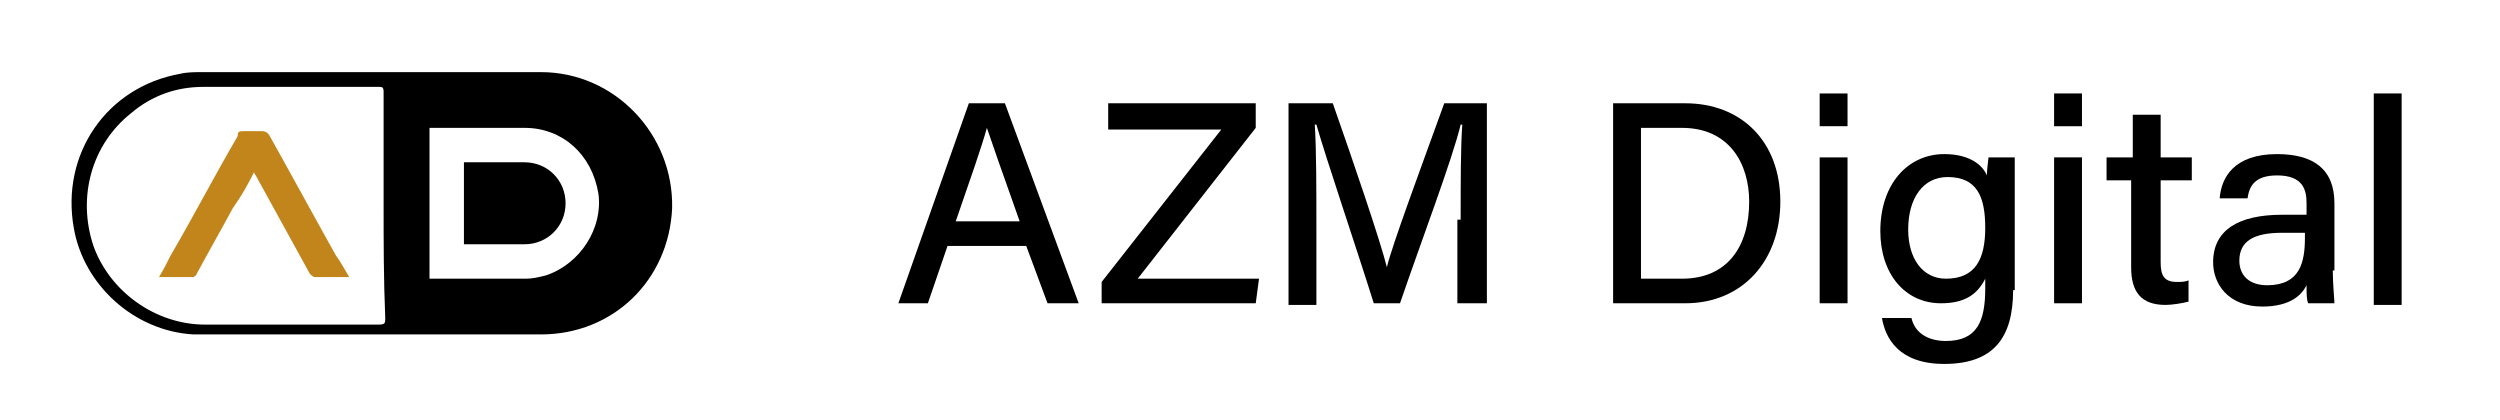
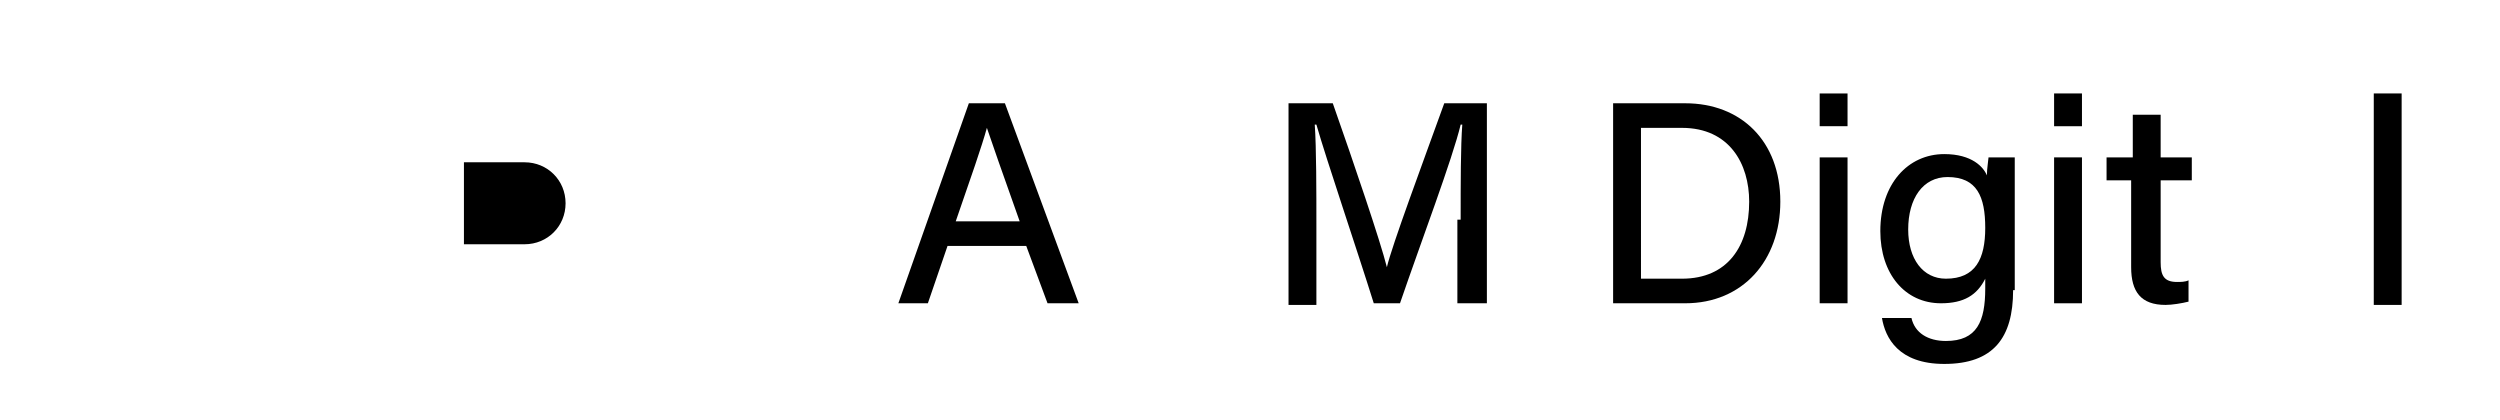
<svg xmlns="http://www.w3.org/2000/svg" version="1.1" id="Layer_1" x="0px" y="0px" viewBox="0 0 152.5 25.6" style="enable-background:new 0 0 152.5 25.6;" xml:space="preserve">
  <style type="text/css">
	.st0{fill:#C1851B;}
</style>
  <g>
    <path d="M57.8,15l-1.2,3.5h-1.8l4.3-12.2h2.2l4.5,12.2h-1.9L62.6,15H57.8z M62.2,13.5c-1.1-3.1-1.7-4.8-2-5.7h0   c-0.3,1.1-1,3.1-1.9,5.7H62.2z" />
-     <path d="M67.2,17.2l7.3-9.3h-6.9V6.3h9v1.5L69.4,17h7.4l-0.2,1.5h-9.4V17.2z" />
    <path d="M89.1,13.4c0-2.2,0-4.5,0.1-5.8h-0.1c-0.5,2.1-2.4,7.1-3.7,10.9h-1.6c-1-3.2-2.9-8.8-3.5-10.9h-0.1   c0.1,1.4,0.1,4.1,0.1,6.2v4.8h-1.7V6.3h2.7c1.3,3.7,2.9,8.4,3.3,10h0c0.3-1.3,2.2-6.4,3.5-10h2.6v12.2h-1.8V13.4z" />
    <path d="M98.4,6.3h4.4c3.4,0,5.8,2.3,5.8,6c0,3.6-2.3,6.2-5.8,6.2h-4.4V6.3z M100.2,17h2.4c2.8,0,4.1-2,4.1-4.7   c0-2.3-1.2-4.5-4.1-4.5h-2.5V17z" />
    <path d="M111,5.7h1.7v2H111V5.7z M111,9.6h1.7v8.9H111V9.6z" />
    <path d="M122.8,17.7c0,2.9-1.2,4.5-4.2,4.5c-2.8,0-3.6-1.6-3.8-2.8h1.8c0.2,0.9,1,1.4,2.1,1.4c1.9,0,2.4-1.2,2.4-3.2V17   c-0.5,1-1.3,1.5-2.7,1.5c-2.2,0-3.7-1.8-3.7-4.4c0-2.9,1.7-4.7,3.9-4.7c1.7,0,2.4,0.8,2.6,1.3c0-0.4,0.1-1,0.1-1.1h1.6   c0,0.6,0,1.7,0,2.6V17.7z M116.4,14c0,1.8,0.9,3,2.3,3c1.8,0,2.4-1.2,2.4-3.1c0-1.9-0.5-3.1-2.3-3.1   C117.3,10.8,116.4,12.1,116.4,14z" />
    <path d="M125.3,5.7h1.7v2h-1.7V5.7z M125.3,9.6h1.7v8.9h-1.7V9.6z" />
    <path d="M128.6,9.6h1.5V7h1.7v2.6h1.9V11h-1.9V16c0,0.8,0.2,1.2,1,1.2c0.2,0,0.5,0,0.7-0.1v1.3c-0.4,0.1-1,0.2-1.4,0.2   c-1.5,0-2.1-0.8-2.1-2.3V11h-1.5V9.6z" />
-     <path d="M142.3,16.5c0,0.8,0.1,1.8,0.1,2h-1.6c-0.1-0.2-0.1-0.6-0.1-1.1c-0.3,0.6-1,1.3-2.7,1.3c-2.1,0-3-1.4-3-2.7   c0-2,1.6-2.9,4.2-2.9c0.6,0,1.1,0,1.5,0v-0.7c0-0.8-0.2-1.7-1.8-1.7c-1.4,0-1.7,0.7-1.8,1.4h-1.7c0.1-1.3,0.9-2.7,3.5-2.7   c2.2,0,3.5,0.9,3.5,3V16.5z M140.6,14.2c-0.3,0-0.9,0-1.4,0c-1.7,0-2.6,0.5-2.6,1.7c0,0.9,0.6,1.5,1.7,1.5c2,0,2.3-1.4,2.3-2.9   V14.2z" />
    <path d="M144.8,18.5V5.7h1.7v12.9H144.8z" />
  </g>
  <g>
-     <path d="M22.6,20.4c-2.4,0-4.8,0-7.2,0c-1.2,0-2.4,0-3.6,0c-3.6-0.2-6.7-3-7.3-6.5C3.7,9.4,6.5,5.3,11,4.5c0.4-0.1,0.9-0.1,1.3-0.1   c5.4,0,10.7,0,16.1,0c1.5,0,3.1,0,4.6,0c4.5,0,8.1,3.8,8,8.3c-0.2,4.4-3.6,7.7-8,7.7C29.5,20.4,26,20.4,22.6,20.4z M23.4,12.5   c0-2.3,0-4.6,0-6.9c0-0.3-0.1-0.3-0.3-0.3c-3.6,0-7.2,0-10.7,0c-1.6,0-3.1,0.5-4.4,1.6c-2.4,1.9-3.3,5.1-2.3,8.1   c1,2.8,3.8,4.8,6.8,4.8c3.5,0,7.1,0,10.6,0c0.4,0,0.4-0.1,0.4-0.4C23.4,17,23.4,14.7,23.4,12.5z M26.2,7.8c0,3.1,0,6.1,0,9.2   c0.1,0,0.2,0,0.3,0c1.9,0,3.7,0,5.6,0c0.4,0,0.8-0.1,1.2-0.2c2.1-0.7,3.5-2.9,3.2-5c-0.4-2.4-2.2-4-4.5-4c-1.2,0-2.5,0-3.7,0   C27.6,7.8,26.9,7.8,26.2,7.8z" />
-     <path class="st0" d="M21.3,16.9c-0.8,0-1.4,0-2.1,0c-0.1,0-0.2-0.1-0.3-0.2c-1.1-2-2.2-4-3.3-6c0,0-0.1-0.1-0.1-0.2   c-0.4,0.8-0.8,1.5-1.3,2.2c-0.7,1.3-1.5,2.7-2.2,4c0,0.1-0.2,0.2-0.2,0.2c-0.7,0-1.4,0-2.1,0c0.3-0.5,0.5-0.9,0.7-1.3   c1.4-2.4,2.7-4.9,4.1-7.3C14.5,8,14.6,8,14.9,8c0.4,0,0.7,0,1.1,0c0.2,0,0.3,0.1,0.4,0.2c1.4,2.5,2.7,4.9,4.1,7.4   C20.8,16,21,16.4,21.3,16.9z" />
    <path d="M28.3,14.9c0-1.7,0-3.3,0-5c0.1,0,0.2,0,0.3,0c1.1,0,2.2,0,3.4,0c1.4,0,2.5,1.1,2.5,2.5c0,1.4-1.1,2.5-2.5,2.5   C30.7,14.9,29.5,14.9,28.3,14.9z" />
  </g>
</svg>